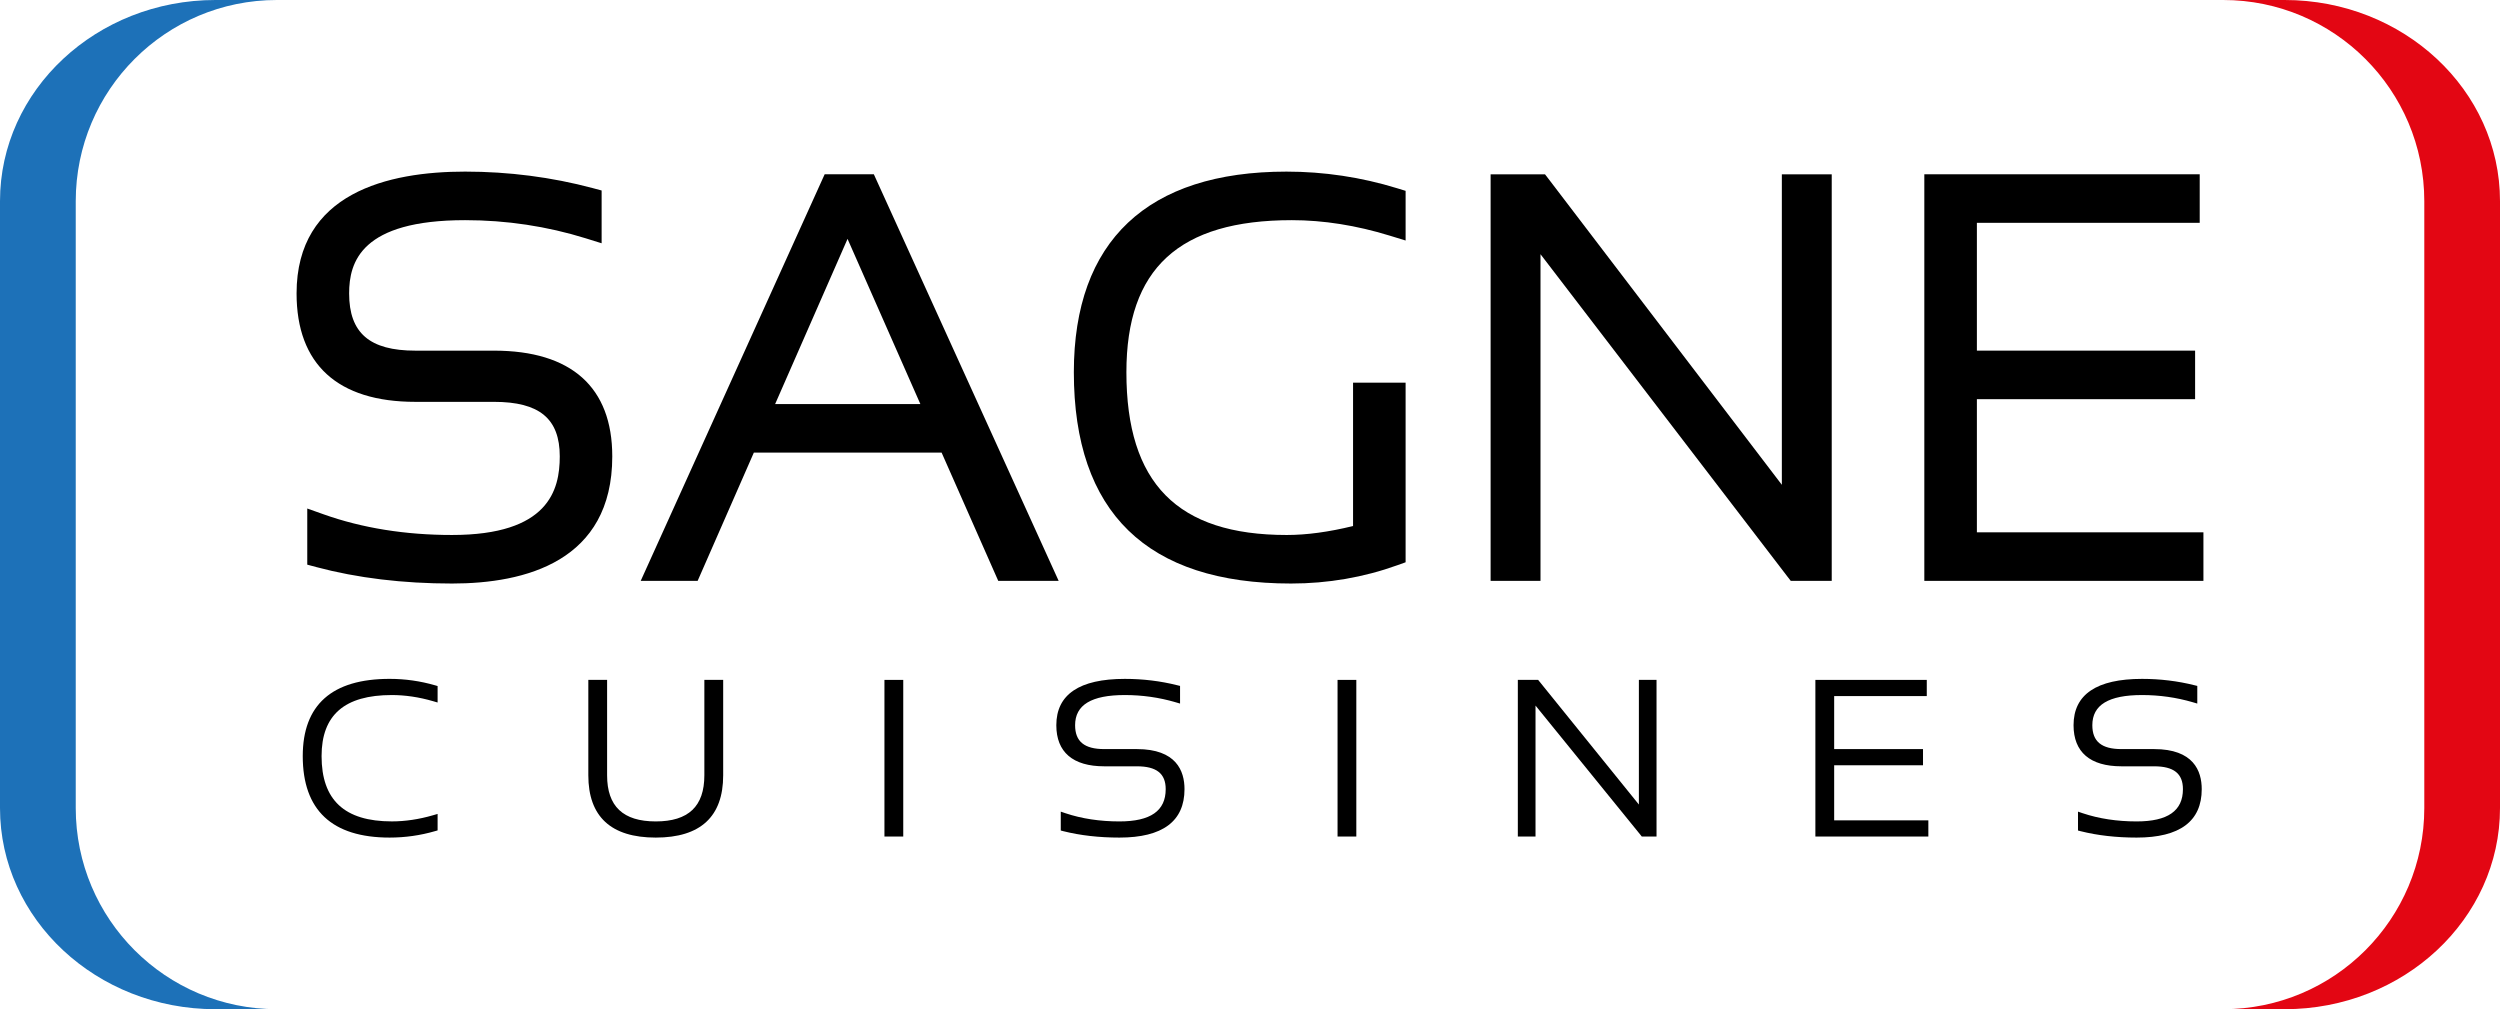
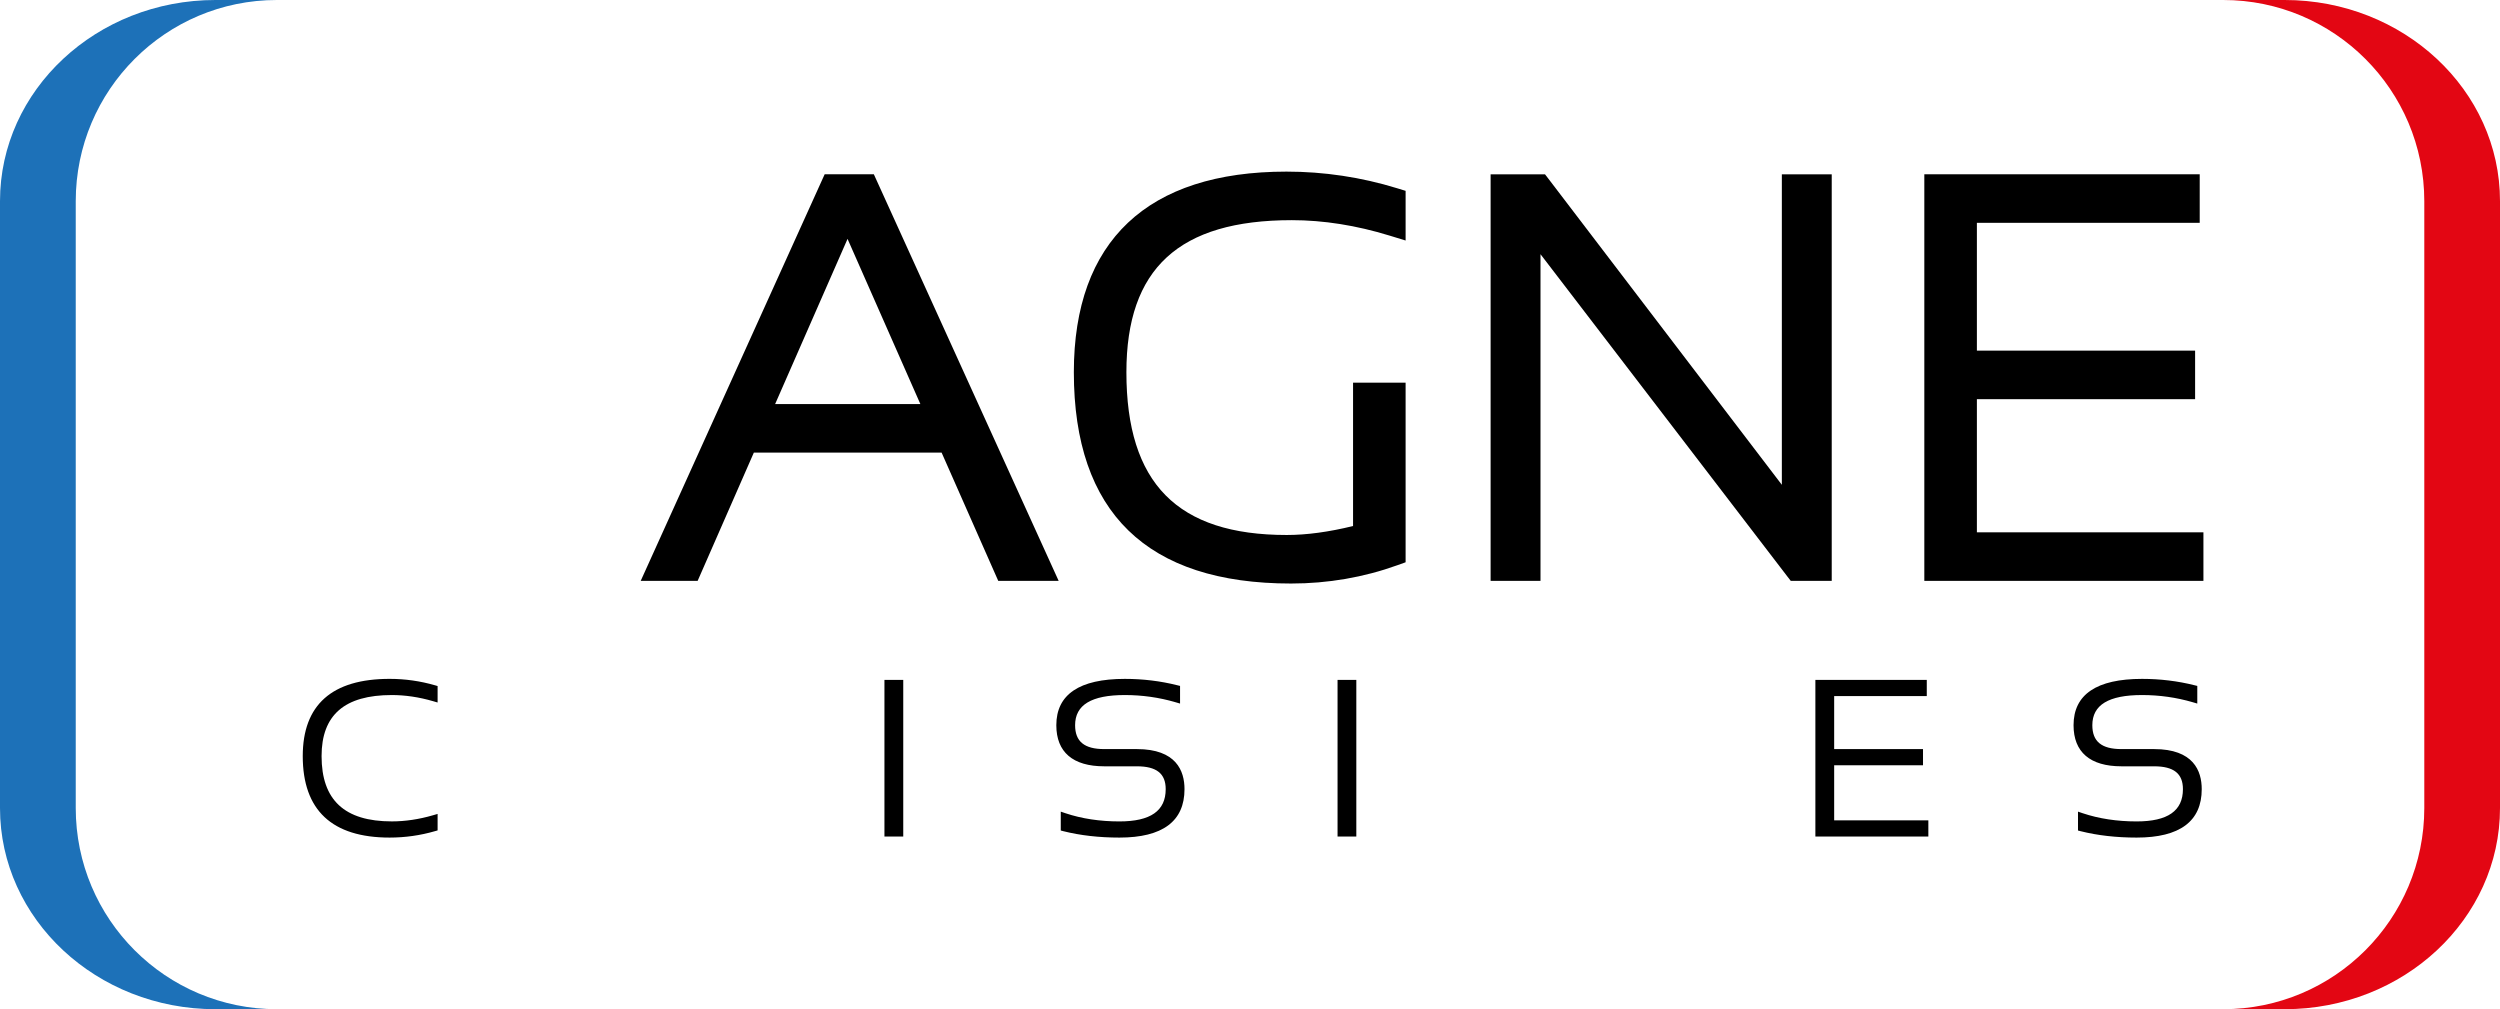
<svg xmlns="http://www.w3.org/2000/svg" version="1.1" id="Calque_1" x="0px" y="0px" width="400px" height="161.472px" viewBox="0 0 400 161.472" xml:space="preserve">
  <g>
    <path fill="#1D71B8" d="M12.119,129.291V32.187C12.119,14.41,26.526,0,44.3,0h-9.825C15.438,0,0,14.41,0,32.187v97.104 c0,17.773,15.438,32.181,34.475,32.181H44.3C26.526,161.472,12.119,147.064,12.119,129.291z" />
    <path fill="#E30613" d="M365.531,0h-9.825c17.768,0,32.181,14.41,32.181,32.187v97.104c0,17.773-14.413,32.181-32.181,32.181h9.825 c19.031,0,34.469-14.407,34.469-32.181V32.187C400,14.41,384.562,0,365.531,0z" />
  </g>
  <g>
    <g>
-       <path d="M79.038,56.104H66.465c-7.335,0-10.604-2.828-10.604-9.157c0-5.033,1.919-11.721,18.559-11.721 c6.612,0,13.101,0.975,19.295,2.904l2.545,0.794v-8.445l-1.454-0.39c-6.55-1.745-13.407-2.631-20.387-2.631 c-12.303,0-26.968,3.382-26.968,19.488c0,11.349,6.575,17.351,19.013,17.351h12.573c7.274,0,10.525,2.689,10.525,8.728 c0,5.397-1.791,12.573-17.241,12.573c-7.458,0-14.37-1.109-20.546-3.306l-2.613-0.929v8.982l1.454,0.39 c6.544,1.748,13.849,2.631,21.705,2.631c11.702,0,25.643-3.529,25.643-20.34C97.965,61.955,91.421,56.104,79.038,56.104z" />
      <path d="M131.946,27.885l-29.433,65.055h9.108l8.994-20.522h30.043l9.062,20.522h9.666l-29.571-65.055H131.946z M124.019,64.653 l11.589-26.431l11.653,26.431H124.019z" />
      <path d="M205.836,27.458c-22.258,0-34.021,11.101-34.021,32.098c0,22.435,11.69,33.809,34.75,33.809 c5.9,0,11.629-0.987,17.032-2.935l1.3-0.466V61.231h-8.408v22.932c-3.864,0.953-7.428,1.435-10.61,1.435 c-17.504,0-25.655-8.273-25.655-26.041c0-16.597,8.409-24.331,26.471-24.331c5.054,0,10.322,0.834,15.664,2.478l2.539,0.779 v-7.949l-1.386-0.423C217.795,28.351,211.846,27.458,205.836,27.458z" />
      <polygon points="285.095,77.569 247.787,28.651 247.198,27.888 238.498,27.888 238.498,92.939 246.48,92.939 246.48,40.672 285.929,92.173 286.521,92.939 293.077,92.939 293.077,27.888 285.095,27.888 " />
      <polygon points="316.301,85.172 316.301,63.868 351.217,63.868 351.217,56.101 316.301,56.101 316.301,35.652 351.953,35.652 351.953,27.885 307.892,27.885 307.892,92.939 352.548,92.939 352.548,85.172 " />
    </g>
    <g>
      <path d="M62.338,108.619c-9.225,0-13.898,4.158-13.898,12.361c0,8.647,4.673,13.033,13.898,13.033 c2.478,0,4.922-0.347,7.273-1.031l0.405-0.116v-2.637l-0.739,0.214c-2.248,0.653-4.462,0.981-6.584,0.981 c-7.568,0-11.242-3.416-11.242-10.444c0-6.581,3.674-9.773,11.242-9.773c2.122,0,4.336,0.325,6.584,0.979l0.739,0.215v-2.635 l-0.405-0.116C67.256,108.965,64.81,108.619,62.338,108.619" />
-       <path d="M112.697,124.05c0,4.962-2.539,7.378-7.777,7.378c-5.235,0-7.783-2.416-7.783-7.378v-15.266h-3.005v15.266 c0,6.611,3.631,9.964,10.789,9.964c7.157,0,10.788-3.353,10.788-9.964v-15.266h-3.011V124.05z" />
      <rect x="141.511" y="108.784" width="3.009" height="25.061" />
      <path d="M181.898,119.854h-5.226c-3.174,0-4.655-1.214-4.655-3.82c0-3.251,2.606-4.827,7.961-4.827 c2.772,0,5.495,0.387,8.089,1.146l0.742,0.218v-2.824l-0.423-0.104c-2.705-0.681-5.532-1.023-8.408-1.023 c-7.277,0-10.966,2.493-10.966,7.415c0,4.302,2.649,6.574,7.66,6.574h5.226c3.146,0,4.615,1.159,4.615,3.655 c0,3.472-2.422,5.164-7.406,5.164c-3.128,0-6.029-0.441-8.624-1.309l-0.76-0.258v3.021l0.423,0.11 c2.699,0.678,5.71,1.021,8.961,1.021c6.912,0,10.414-2.61,10.414-7.75C189.521,123.339,188.197,119.854,181.898,119.854" />
      <rect x="214.008" y="108.784" width="3.003" height="25.061" />
-       <polygon points="262.221,128.727 246.104,108.784 242.853,108.784 242.853,133.845 245.683,133.845 245.683,112.891 262.519,133.633 262.685,133.845 265.045,133.845 265.045,108.784 262.221,108.784 " />
      <polygon points="293.467,122.443 307.681,122.443 307.681,119.854 293.467,119.854 293.467,111.373 308.284,111.373 308.284,108.784 290.461,108.784 290.461,133.845 308.536,133.845 308.536,131.256 293.467,131.256 " />
      <path d="M344.651,119.854h-5.223c-3.177,0-4.655-1.214-4.655-3.82c0-3.251,2.606-4.827,7.961-4.827 c2.772,0,5.495,0.387,8.093,1.146l0.739,0.218v-2.824l-0.427-0.104c-2.701-0.681-5.528-1.023-8.405-1.023 c-7.277,0-10.966,2.493-10.966,7.415c0,4.302,2.649,6.574,7.66,6.574h5.223c3.149,0,4.618,1.159,4.618,3.655 c0,3.472-2.426,5.164-7.409,5.164c-3.131,0-6.032-0.441-8.62-1.309l-0.761-0.258v3.021l0.424,0.11 c2.698,0.678,5.71,1.021,8.957,1.021c6.915,0,10.417-2.61,10.417-7.75C352.277,123.339,350.953,119.854,344.651,119.854" />
    </g>
  </g>
</svg>